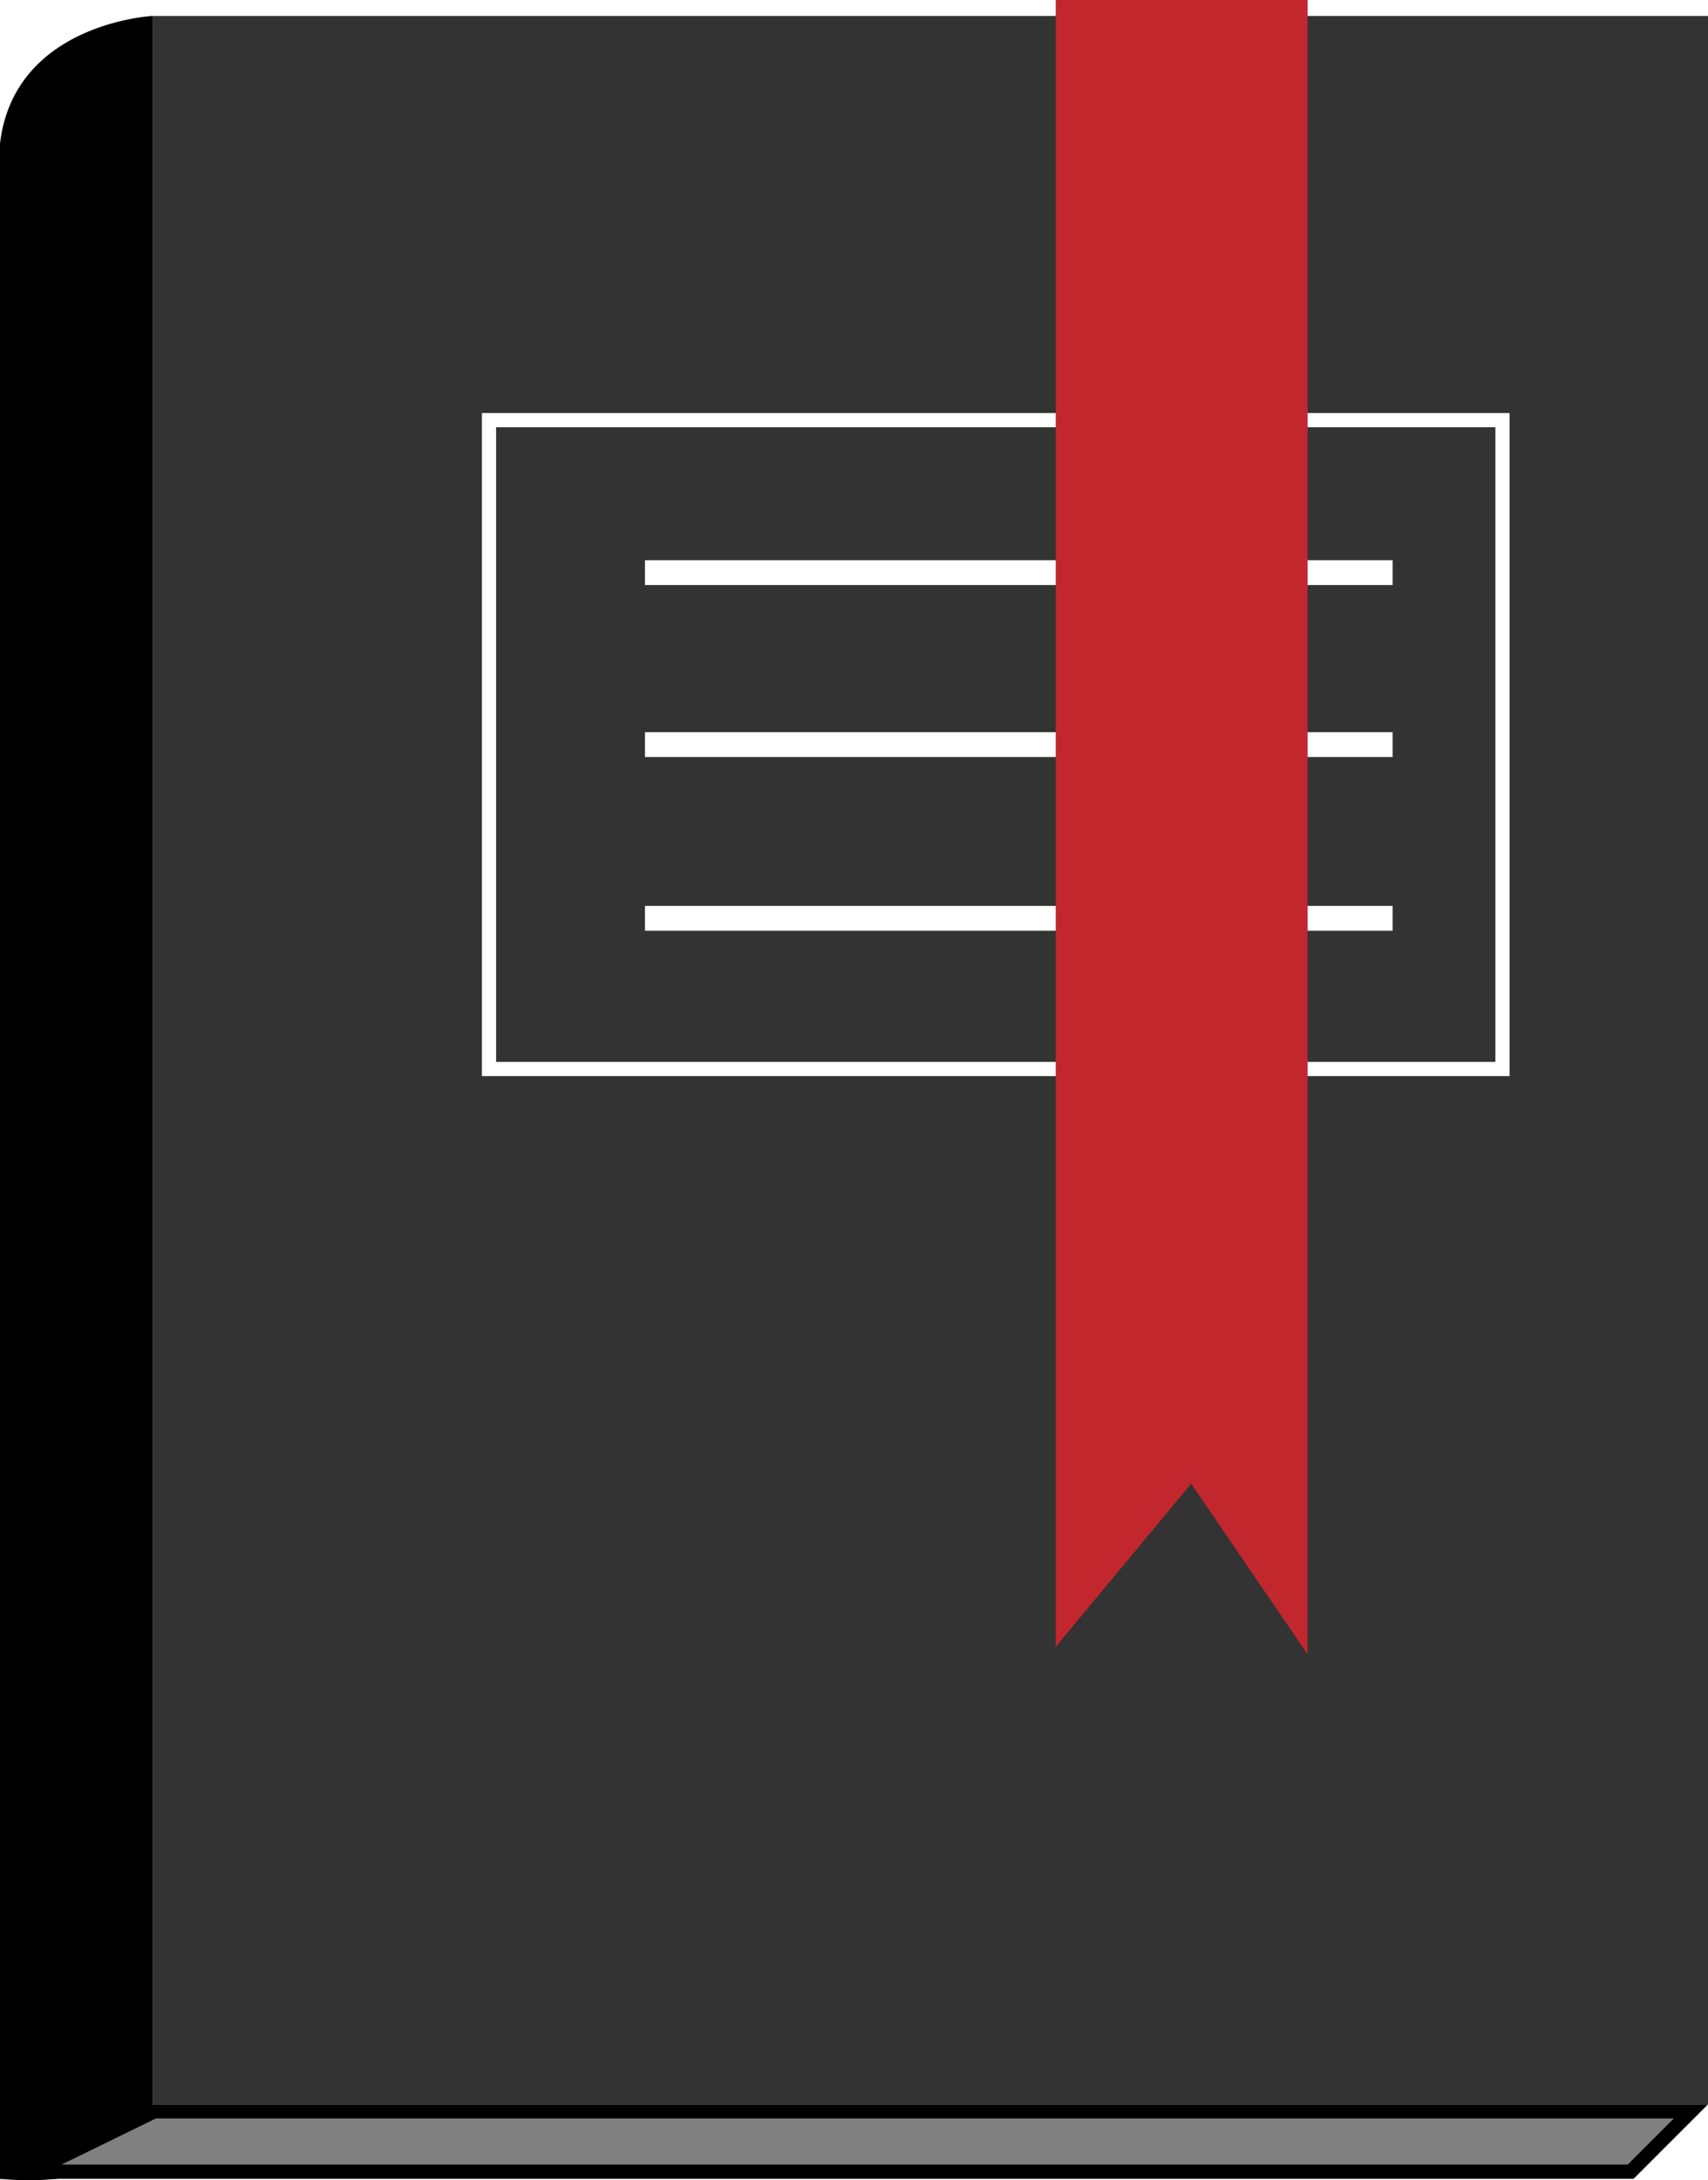
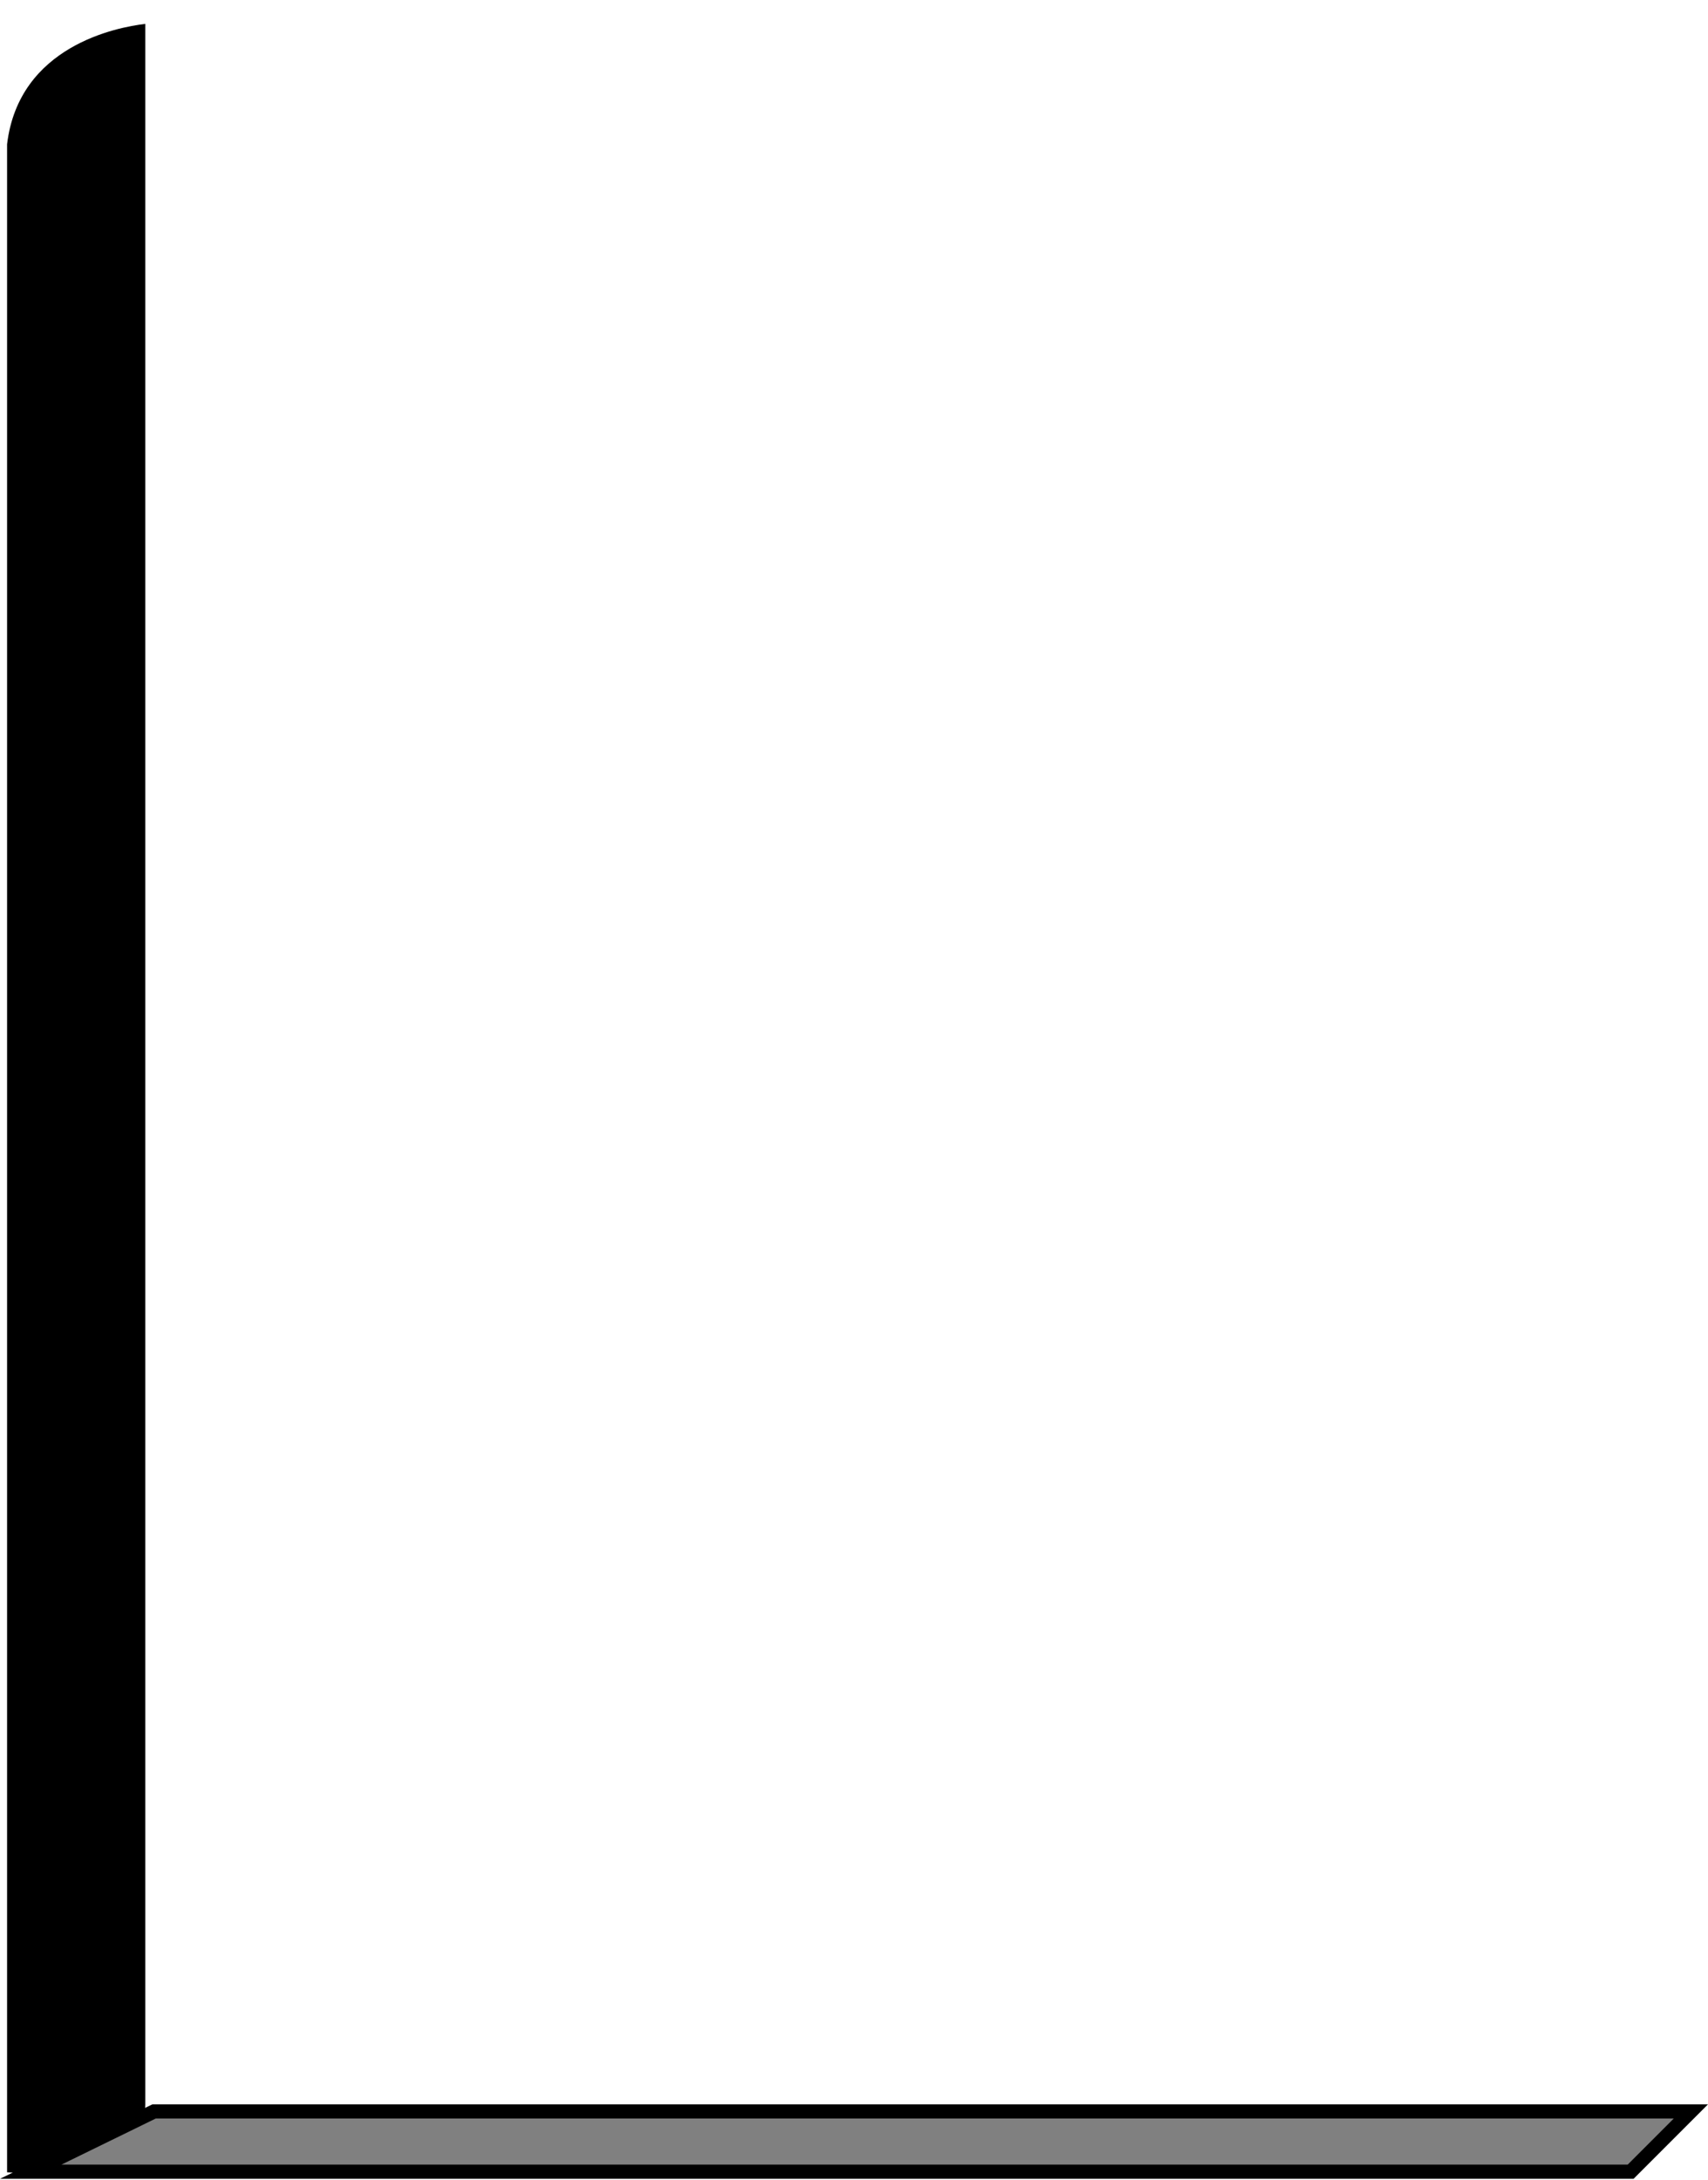
<svg xmlns="http://www.w3.org/2000/svg" id="Слой_1" data-name="Слой 1" viewBox="0 0 482 614.89">
  <defs>
    <style>.cls-1{fill:#333;}.cls-2{fill:gray;}.cls-3,.cls-4{fill:none;stroke:#fff;}.cls-3,.cls-4,.cls-5{stroke-miterlimit:10;}.cls-3{stroke-width:4px;}.cls-4{stroke-width:7px;}.cls-5{fill:#c1272d;stroke:#c1272d;stroke-width:9px;}</style>
  </defs>
-   <rect class="cls-1" x="43" y="4.5" width="439" height="589" />
  <path d="M691.11,755.39c-2.57,0-4.71-.12-6.11-.22v-572c3.34-27.74,31-33,39-33.93V736c0,7.44-3.78,12.64-11.54,15.89C705.55,754.78,697,755.39,691.11,755.39Z" transform="translate(-683 -142.5)" />
-   <path d="M722,151.52V736c0,6.54-3.37,11.14-10.32,14-6.59,2.77-14.83,3.35-20.57,3.35-1.55,0-3,0-4.11-.1v-570c1.53-12.43,8.42-21.61,20.47-27.26A57.36,57.36,0,0,1,722,151.52m4-4.52s-39,2-43,36V757a76.92,76.92,0,0,0,8.11.39c12.46,0,34.89-2.61,34.89-21.39V147Z" transform="translate(-683 -142.5)" />
  <polygon class="cls-2" points="8.65 612.5 43.46 595.5 477.17 595.5 460.17 612.5 8.65 612.5" />
  <path d="M1155.34,740l-13,13h-442l26.61-13h428.42m9.66-4H726l-43,21h461l21-21Z" transform="translate(-683 -142.5)" />
-   <rect class="cls-3" x="138" y="118.5" width="286" height="183" />
  <line class="cls-4" x1="182" y1="161.5" x2="393" y2="161.5" />
  <line class="cls-4" x1="182" y1="210" x2="393" y2="210" />
-   <line class="cls-4" x1="182" y1="259" x2="393" y2="259" />
-   <polygon class="cls-5" points="302.43 4.5 302.43 452 336.5 411 364.5 452 364.5 4.5 302.43 4.5" />
</svg>